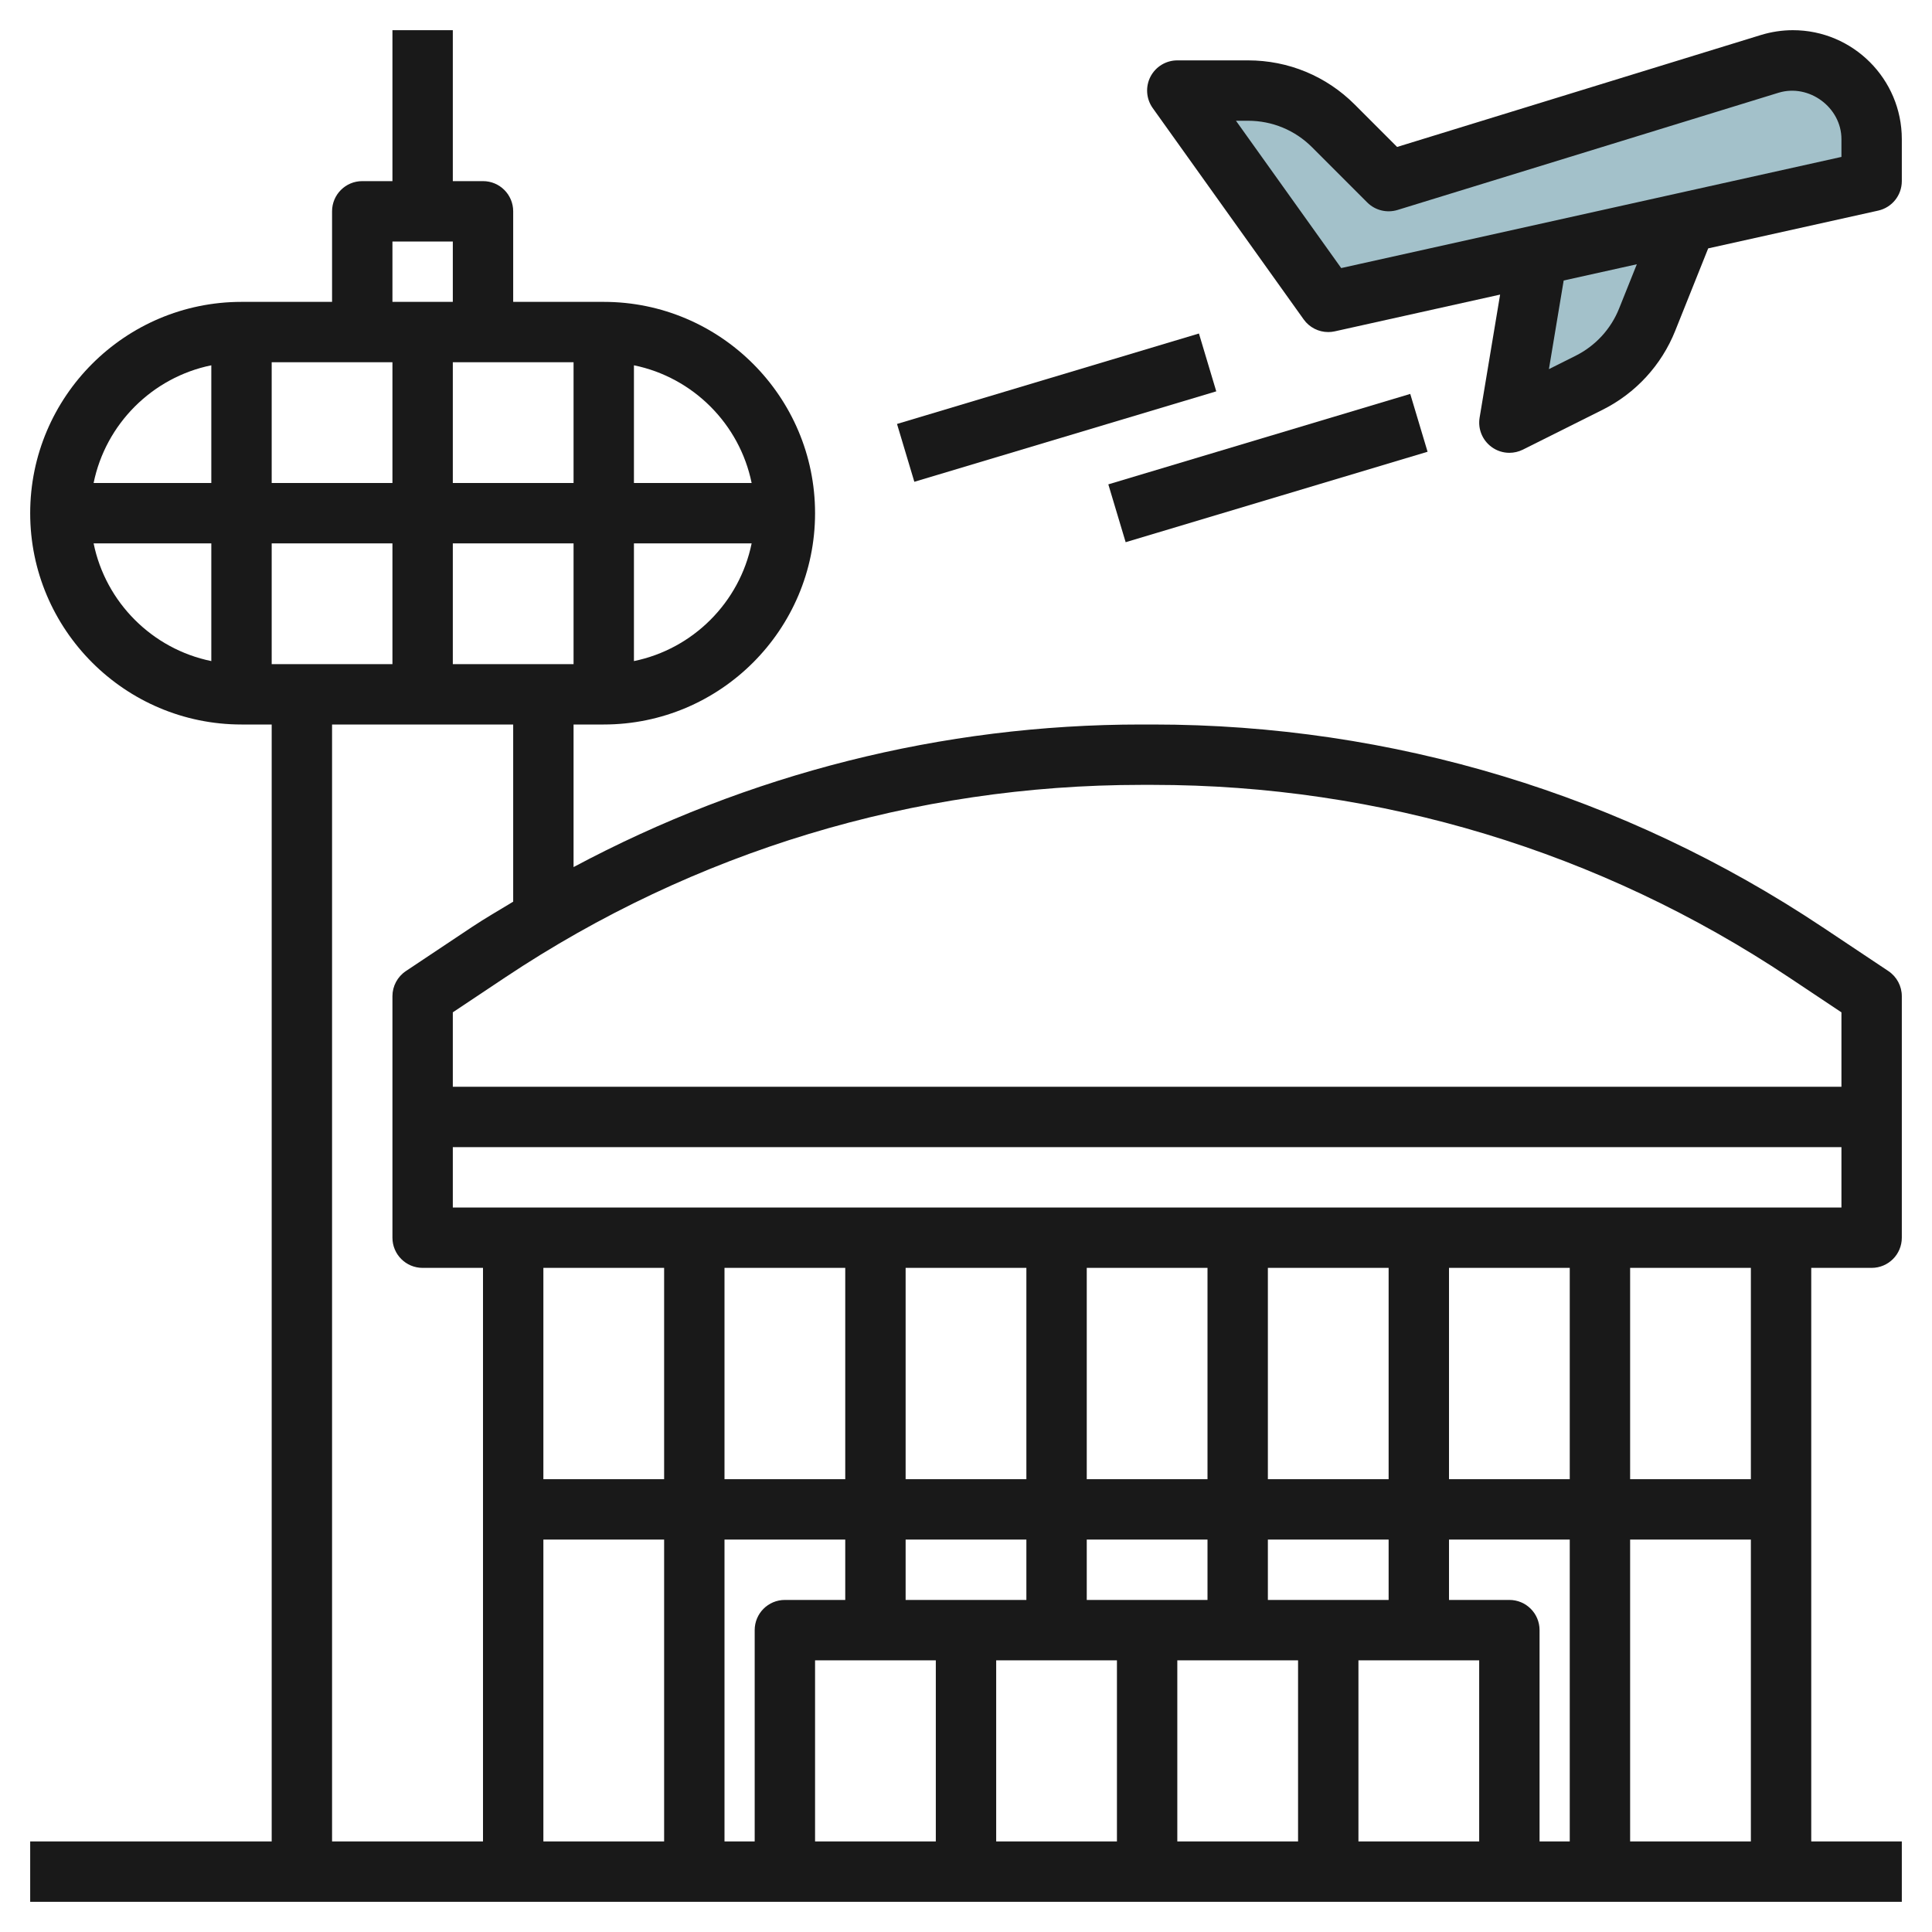
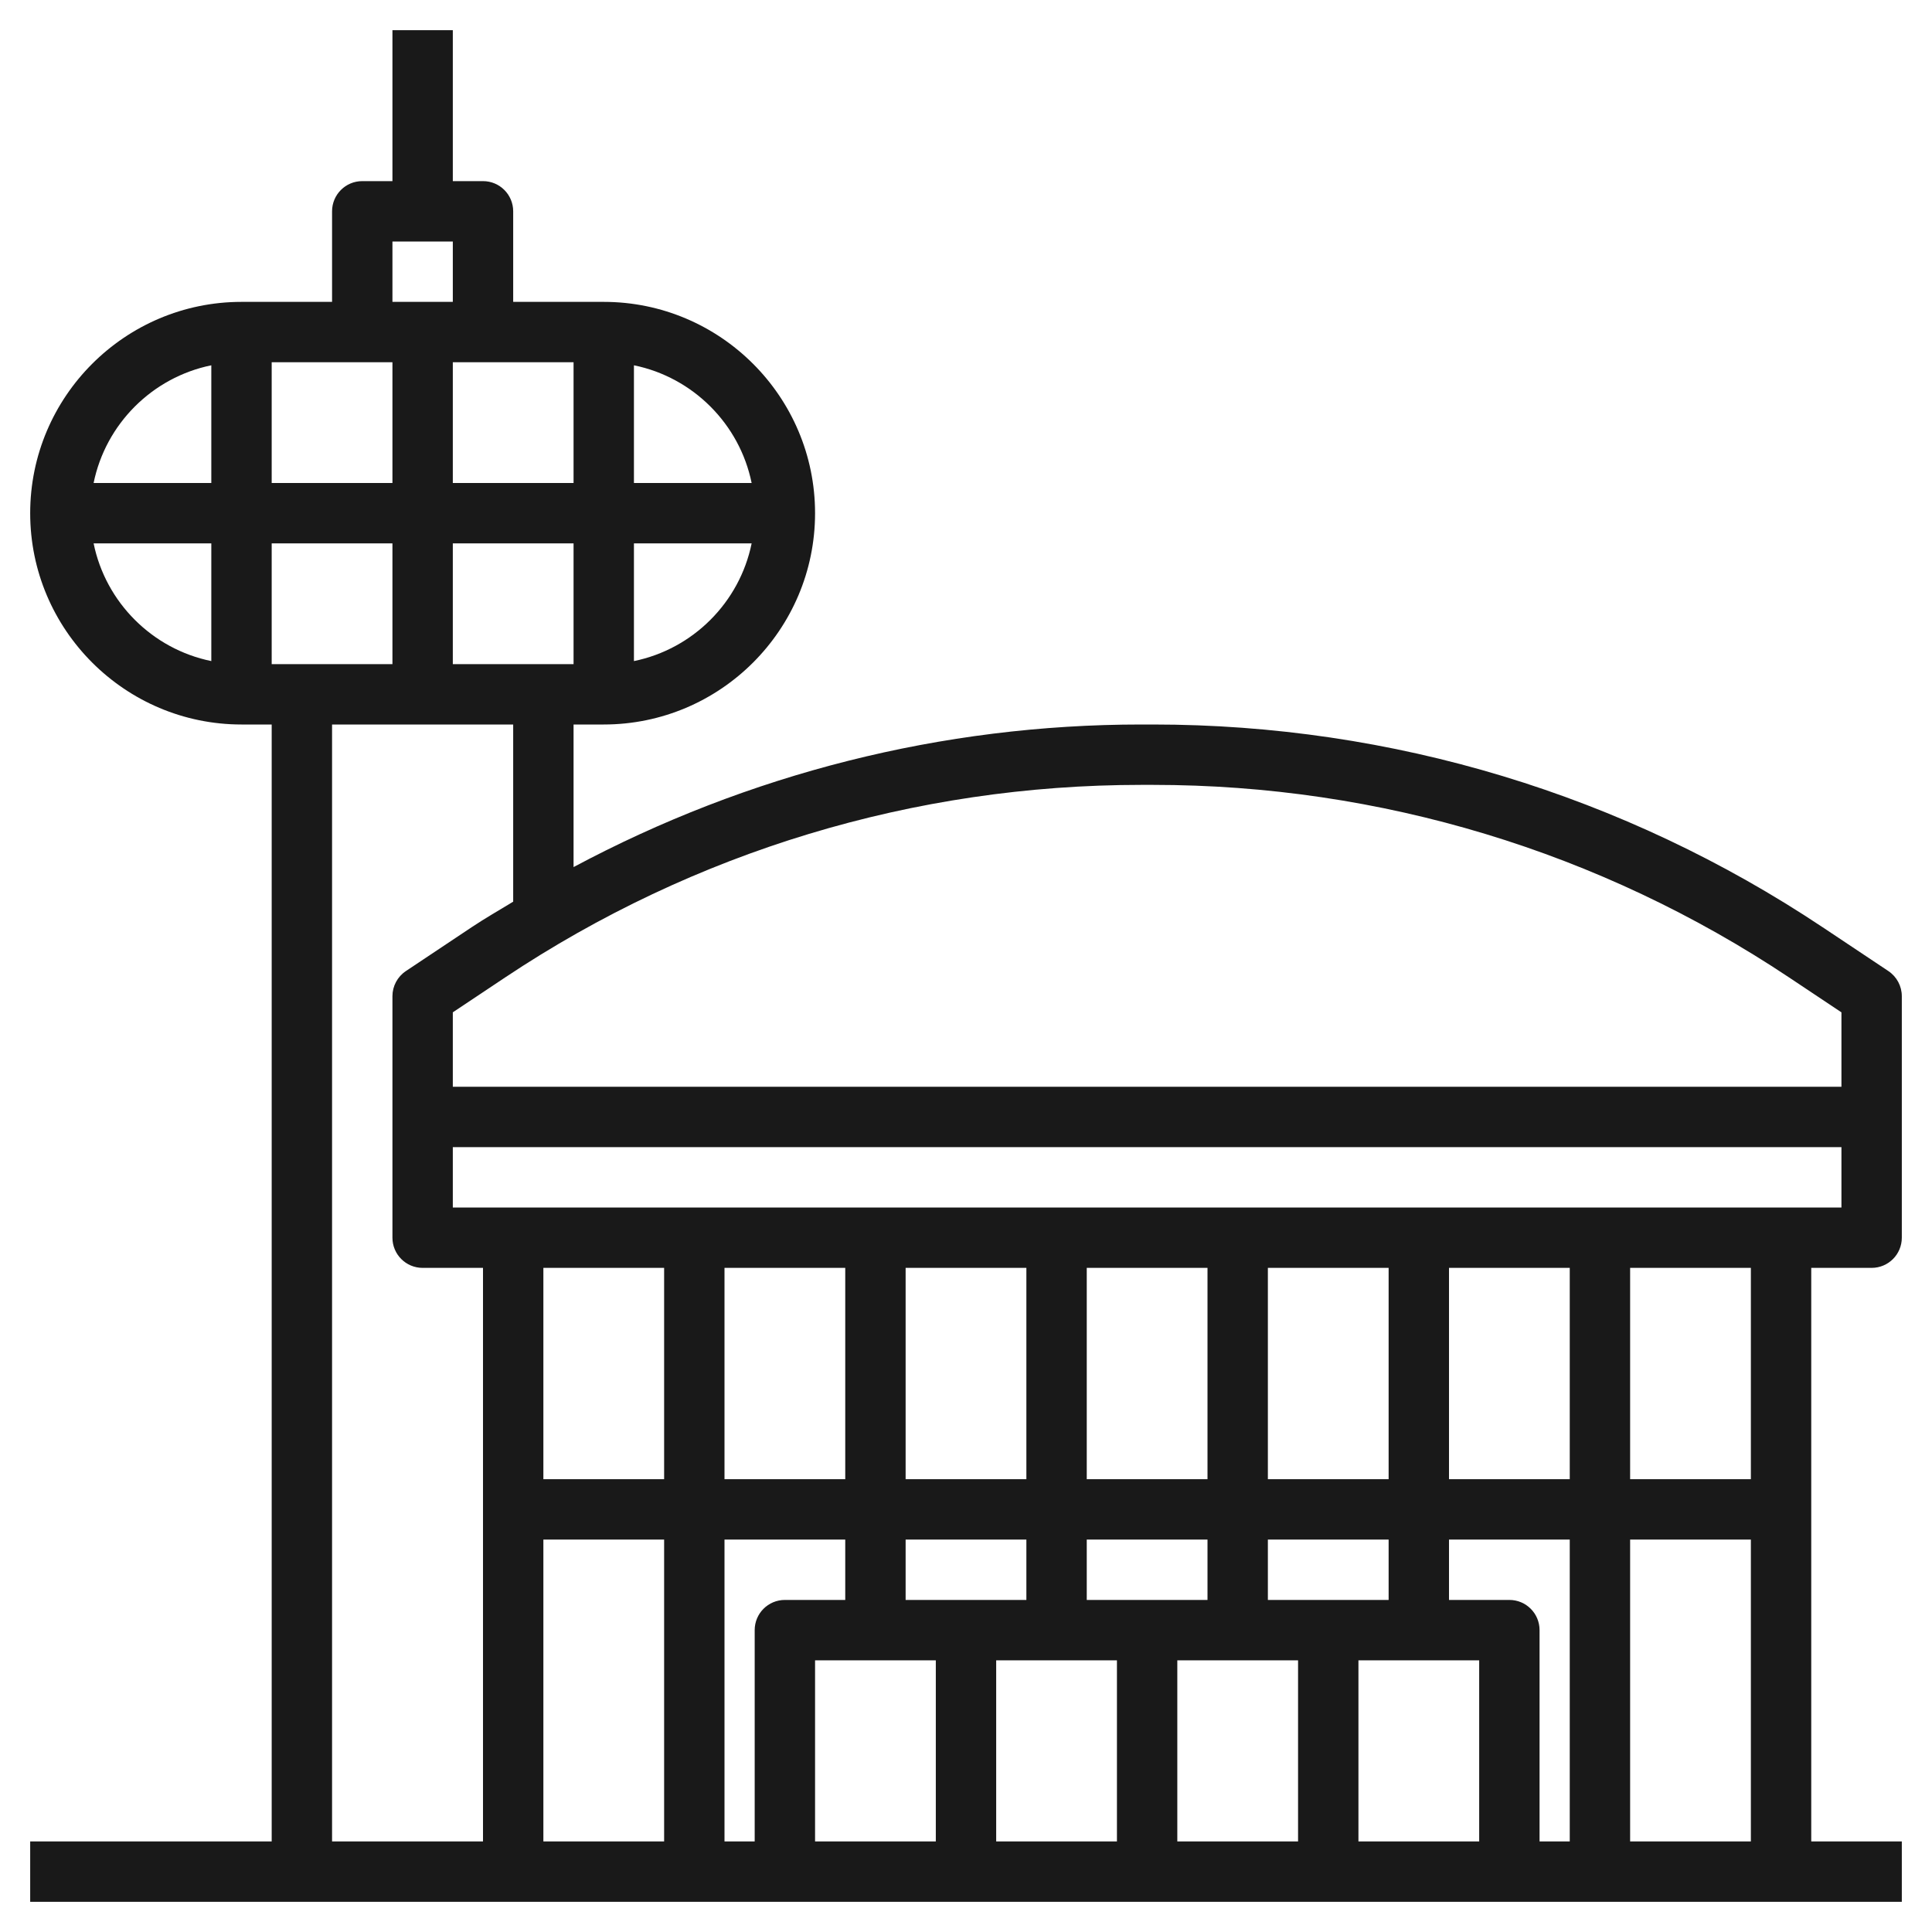
<svg xmlns="http://www.w3.org/2000/svg" id="Layer_3" enable-background="new 0 0 64 64" height="512" viewBox="0 0 64 64" width="512">
-   <path d="m62 4.608c0-1.44-1.168-2.608-2.608-2.608-.26 0-.518.039-.767.115l-12.625 3.885-1.828-1.828c-.751-.751-1.768-1.172-2.829-1.172h-2.343l5 7 6.923-1.538-.923 5.538 2.64-1.32c.876-.438 1.561-1.183 1.925-2.092l1.289-3.222 6.146-1.366z" fill="#a3c1ca" />
  <g fill="#191919">
-     <path d="m59.393 1c-.358 0-.715.054-1.062.16l-12.05 3.708-1.402-1.403c-.944-.945-2.2-1.465-3.536-1.465h-2.343c-.375 0-.718.209-.89.542-.171.333-.142.734.076 1.039l5 7c.19.267.496.419.814.419.072 0 .145-.008.217-.024l5.476-1.217-.679 4.076c-.062.371.09.746.393.969.174.13.383.196.593.196.152 0 .306-.035.447-.105l2.64-1.32c1.097-.549 1.951-1.478 2.406-2.615l1.093-2.732 5.63-1.251c.459-.102.784-.508.784-.977v-1.392c0-1.989-1.618-3.608-3.607-3.608zm-5.757 9.217c-.272.683-.785 1.24-1.443 1.569l-.883.442.489-2.936 2.423-.538zm7.364-5.019-16.571 3.682-3.486-4.88h.399c.802 0 1.556.312 2.122.878l1.828 1.829c.263.262.647.356 1.001.249l12.624-3.884c1.013-.308 2.083.489 2.083 1.536z" />
    <path d="m62.555 32.168-2.175-1.45c-6.593-4.395-14.266-6.718-22.189-6.718h-.383c-6.606 0-13.03 1.637-18.808 4.723v-4.723h1c3.859 0 7-3.14 7-7s-3.141-7-7-7h-3v-3c0-.552-.447-1-1-1h-1v-5h-2v5h-1c-.553 0-1 .448-1 1v3h-3c-3.859 0-7 3.14-7 7s3.141 7 7 7h1v37h-8v2h62v-2h-3v-19h2c.553 0 1-.447 1-1v-4-4c0-.334-.167-.646-.445-.832zm-24.364-6.168c7.527 0 14.816 2.207 21.079 6.382l1.73 1.153v2.465h-46v-2.465l1.729-1.153c6.263-4.175 13.552-6.382 21.08-6.382zm-29.191-8h4v4h-4zm0-6h4v4h-4zm10 4h-4v-4h4zm-4 2h4v4h-4zm6 3.899v-3.899h3.899c-.399 1.956-1.943 3.5-3.899 3.899zm3.899-5.899h-3.899v-3.899c1.956.399 3.5 1.943 3.899 3.899zm-11.899-8h2v2h-2zm-6 4.101v3.899h-3.899c.399-1.956 1.943-3.5 3.899-3.899zm-3.899 5.899h3.899v3.899c-1.956-.399-3.5-1.943-3.899-3.899zm7.899 6h6v5.869c-.461.281-.929.548-1.38.849l-2.175 1.45c-.278.186-.445.498-.445.832v4 4c0 .553.447 1 1 1h2v19h-5zm7 27h4v10h-4zm6 0h4v2h-2c-.553 0-1 .447-1 1v7h-1zm18 2v-2h4v2zm-2 0h-4v-2h4zm-6 0h-4v-2h4zm-7 2h4v6h-4zm6 0h4v6h-4zm6 0h4v6h-4zm6 0h4v6h-4zm5-2h-2v-2h4v10h-1v-7c0-.553-.447-1-1-1zm-2-4v-7h4v7zm-2 0h-4v-7h4zm-6 0h-4v-7h4zm-6 0h-4v-7h4zm-6 0h-4v-7h4zm-6 0h-4v-7h4zm32 12v-10h4v10zm4-12h-4v-7h4zm3-9h-46v-2h46z" />
-     <path d="m36.78 14.5h10.44v2h-10.44z" transform="matrix(.958 -.287 .287 .958 -2.682 12.71)" />
-     <path d="m29.78 12.5h10.44v2h-10.44z" transform="matrix(.958 -.287 .287 .958 -2.402 10.616)" />
  </g>
</svg>